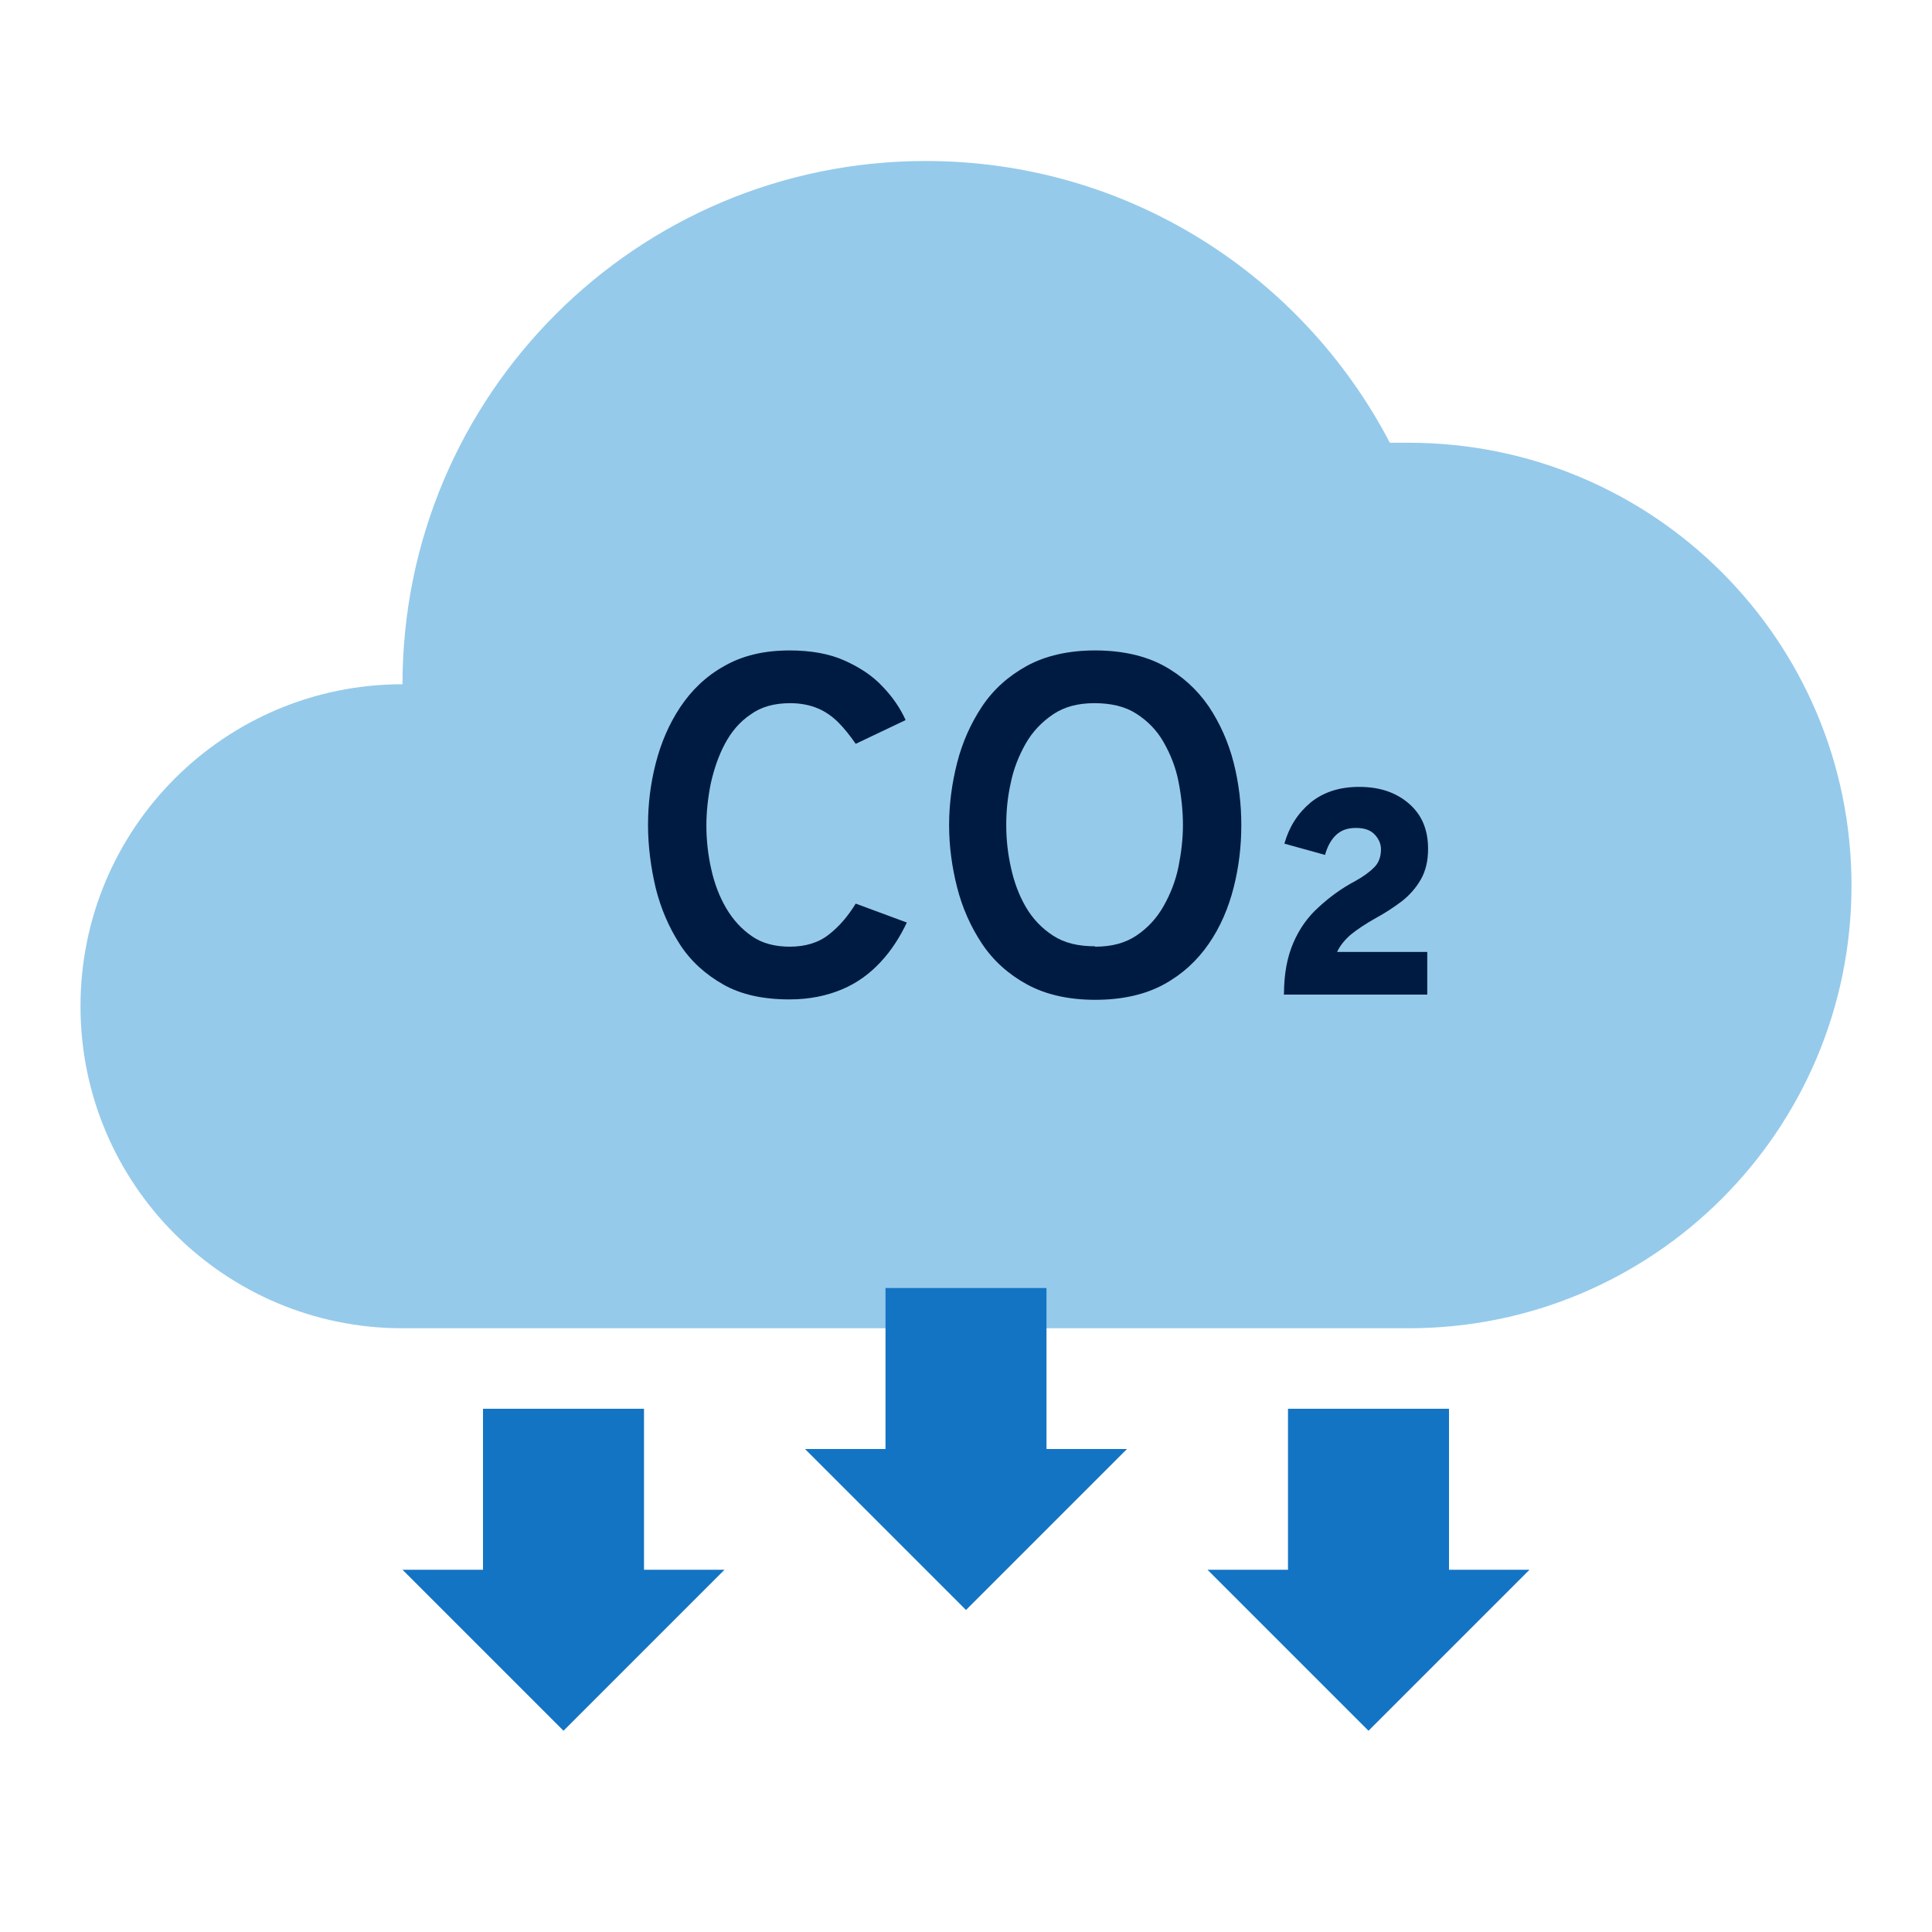
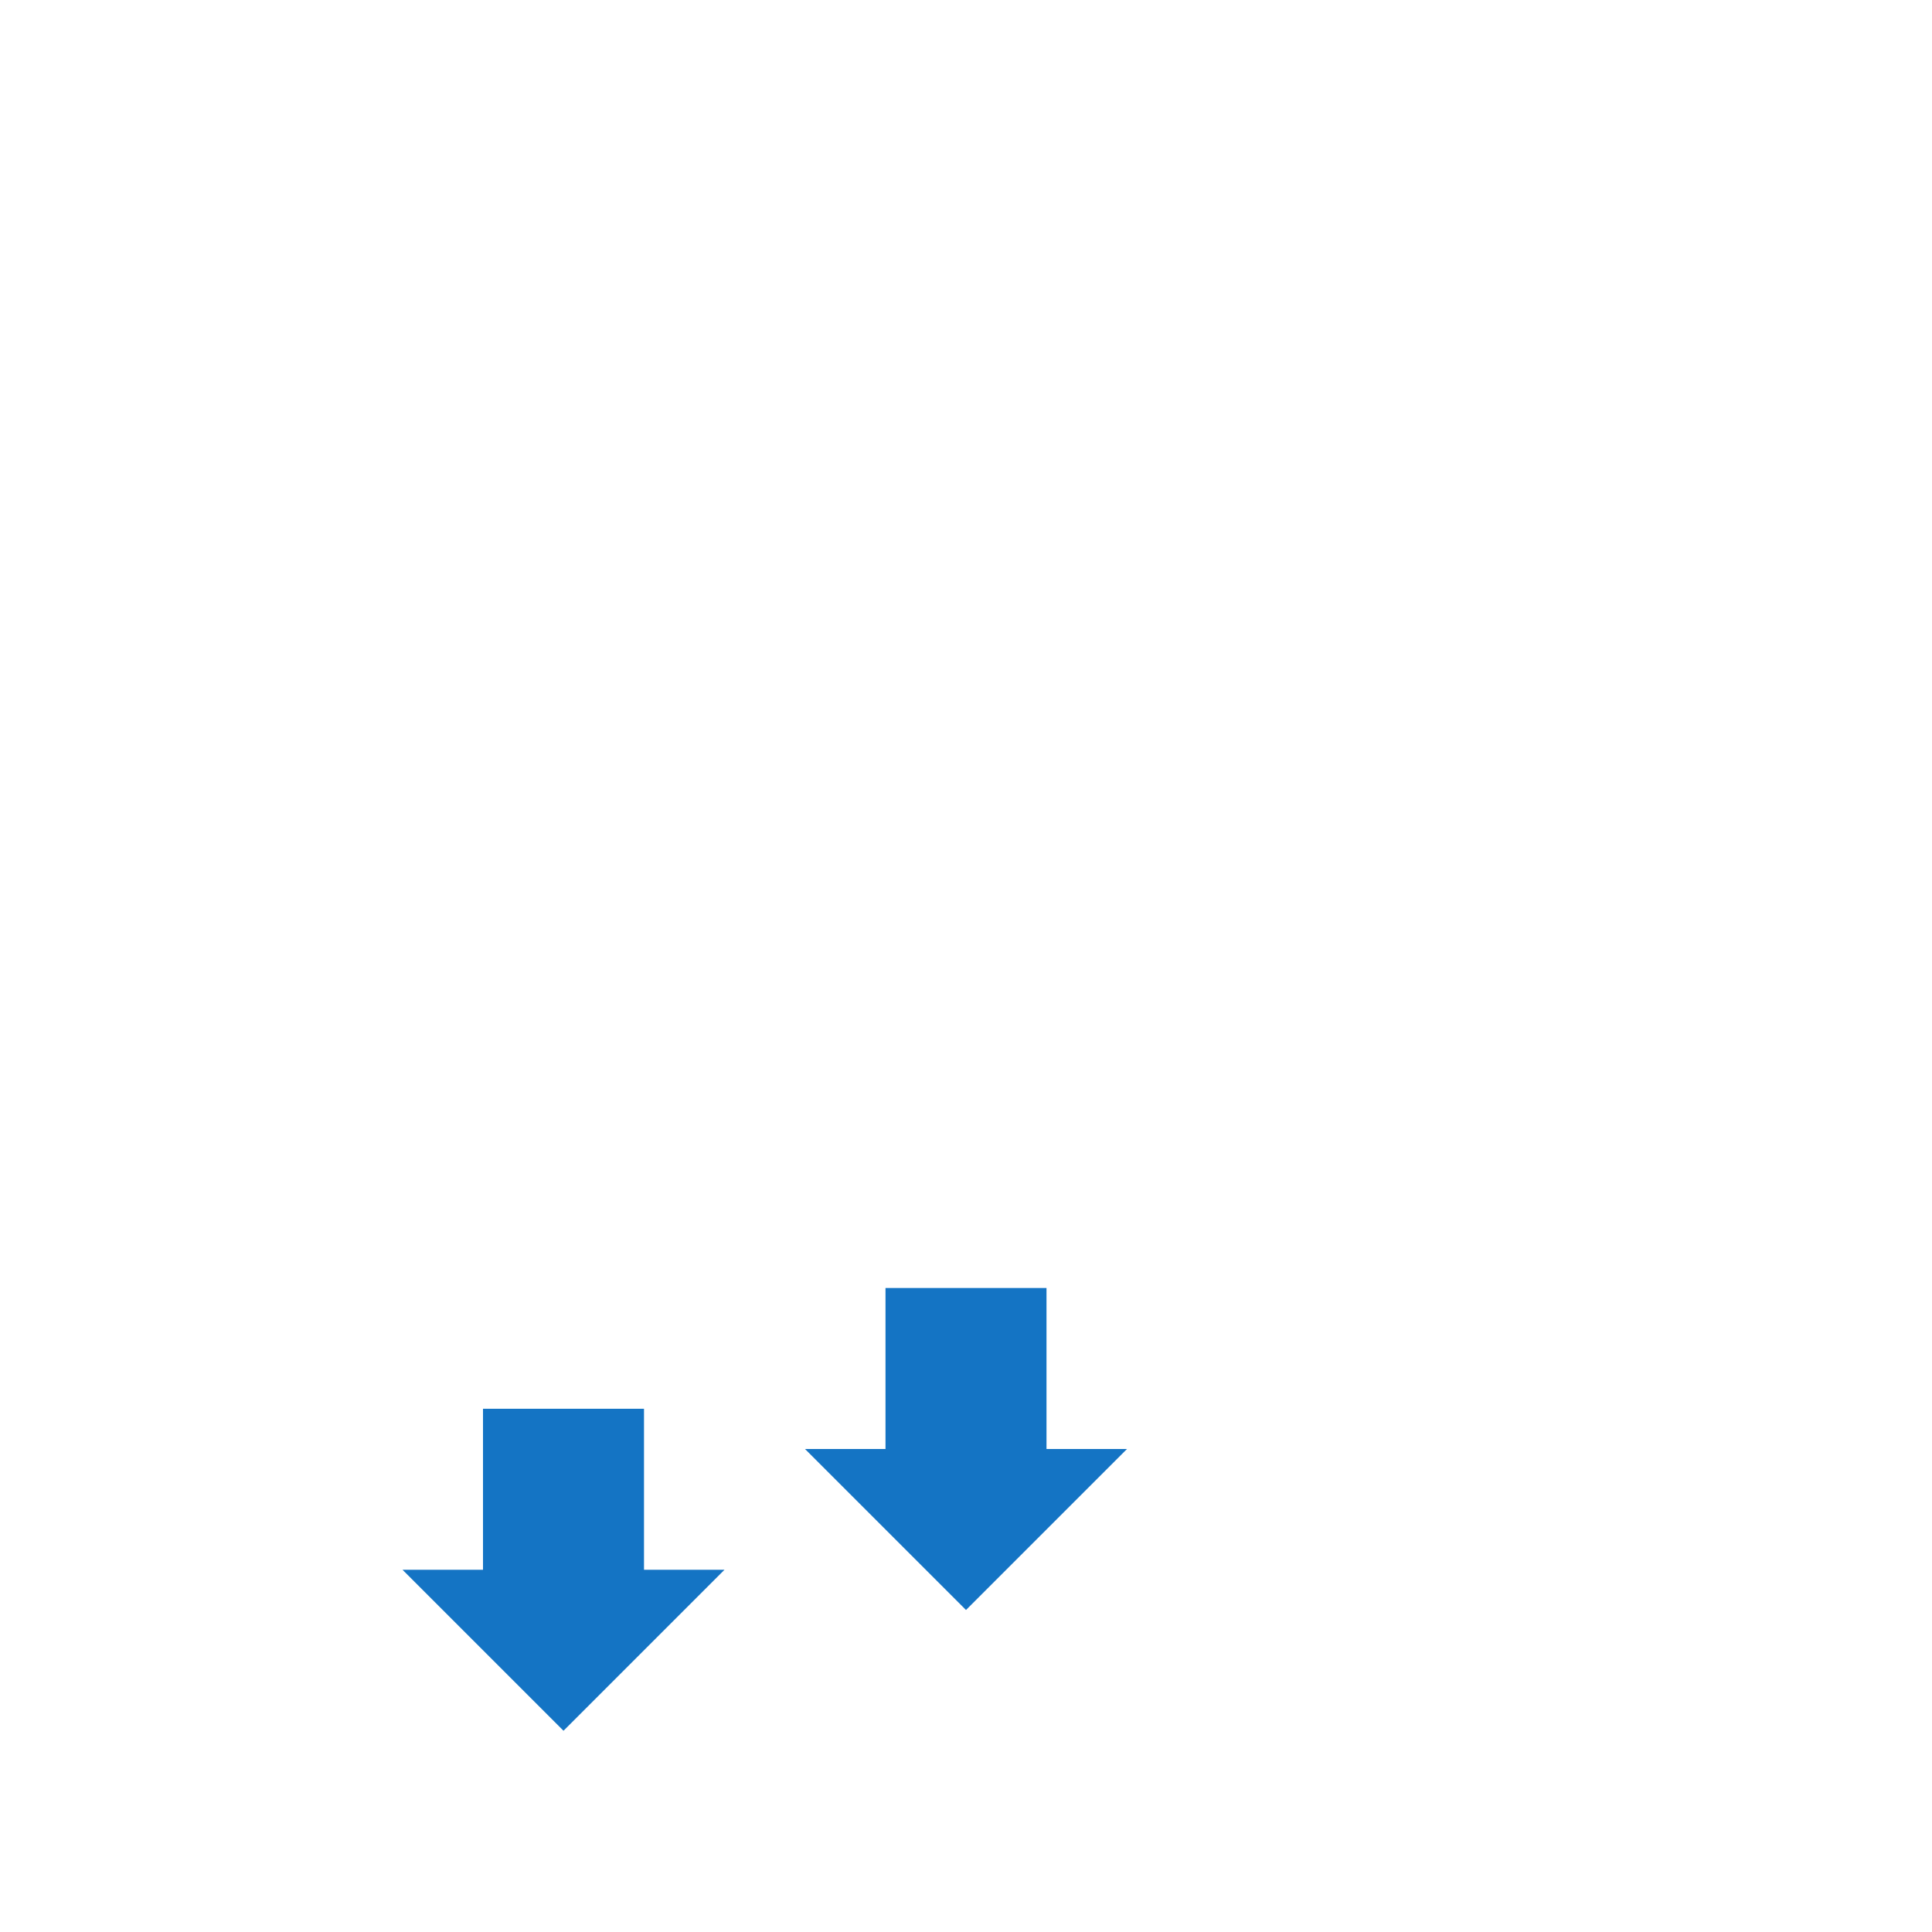
<svg xmlns="http://www.w3.org/2000/svg" id="emissions-reduction" viewBox="0 0 48 48">
  <defs>
    <style>.b2{fill:#95caeb;}.b4{fill:#1474c4;}.b8{fill:#001b41;}</style>
  </defs>
-   <path class="b2" d="M35,11h-.47c-2.17-4.16-6.51-7-11.53-7-7.18,0-13,5.82-13,13-4.42,0-8,3.58-8,8s3.58,8,8,8h25c6.08,0,11-4.92,11-11s-4.92-11-11-11Z" />
-   <path class="b8" d="M19.61,24.83c-.65,0-1.2-.12-1.64-.37s-.81-.58-1.08-1-.47-.88-.6-1.4c-.12-.51-.19-1.04-.19-1.56s.06-1.02.19-1.53c.13-.51.33-.98.61-1.4.28-.42.64-.77,1.09-1.02.45-.26.99-.39,1.63-.39.52,0,.98.08,1.36.25s.7.38.95.65c.25.26.44.54.57.83l-1.24.59c-.14-.2-.28-.38-.43-.53-.15-.15-.32-.27-.51-.35-.19-.08-.42-.13-.69-.13-.39,0-.72.09-.98.28-.27.18-.48.43-.64.73-.16.3-.27.63-.35.98-.07.35-.11.7-.11,1.05,0,.36.04.73.12,1.08.08.36.2.68.37.97.17.29.38.52.64.7s.58.26.94.26c.39,0,.72-.1.97-.3.26-.2.48-.46.67-.77l1.27.47c-.17.36-.38.69-.65.98s-.58.52-.96.68-.81.25-1.31.25Z" />
-   <path class="b8" d="M27.21,24.84c-.66,0-1.23-.13-1.69-.38s-.84-.59-1.12-1.01-.49-.89-.62-1.4c-.13-.51-.2-1.03-.2-1.55s.07-1.04.2-1.55.34-.98.62-1.4c.28-.42.66-.76,1.12-1.01s1.03-.38,1.69-.38,1.24.13,1.7.38.83.59,1.12,1.01c.28.42.49.89.62,1.4s.19,1.03.19,1.55-.06,1.04-.19,1.55c-.13.51-.33.98-.62,1.4s-.66.76-1.12,1.01-1.03.38-1.7.38ZM27.21,23.52c.41,0,.75-.09,1.03-.28s.5-.43.67-.73c.17-.3.3-.63.37-.98s.11-.7.11-1.03c0-.36-.04-.72-.11-1.08-.07-.36-.2-.68-.37-.98-.17-.3-.4-.53-.68-.71-.28-.18-.63-.26-1.04-.26s-.75.09-1.03.28c-.28.19-.51.43-.68.73-.17.3-.3.63-.37.98-.08.36-.11.7-.11,1.04,0,.36.04.72.12,1.07.08.36.2.68.37.97s.4.53.68.71c.28.18.62.26,1.03.26Z" />
-   <path class="b8" d="M31.9,24.7c0-.5.08-.92.23-1.27.15-.35.36-.65.63-.89.27-.25.57-.47.91-.65.18-.1.34-.21.46-.33.12-.11.18-.27.18-.46,0-.13-.05-.25-.15-.36-.1-.11-.25-.17-.47-.17s-.37.06-.49.17-.22.28-.28.5l-1.01-.28c.12-.42.33-.75.65-1.02.32-.26.72-.39,1.21-.39.51,0,.92.14,1.24.42.32.28.47.65.47,1.12,0,.3-.06.55-.18.76s-.28.39-.47.54c-.2.15-.41.29-.65.42-.25.14-.46.28-.62.41-.16.14-.27.28-.34.43h2.24v1.06h-3.57Z" />
-   <polygon class="b4" points="32 35 36 35 36 39 38 39 34 43 30 39 32 39 32 35" />
  <polygon class="b4" points="22 32 26 32 26 36 28 36 24 40 20 36 22 36 22 32" />
  <polygon class="b4" points="12 35 16 35 16 39 18 39 14 43 10 39 12 39 12 35" />
</svg>